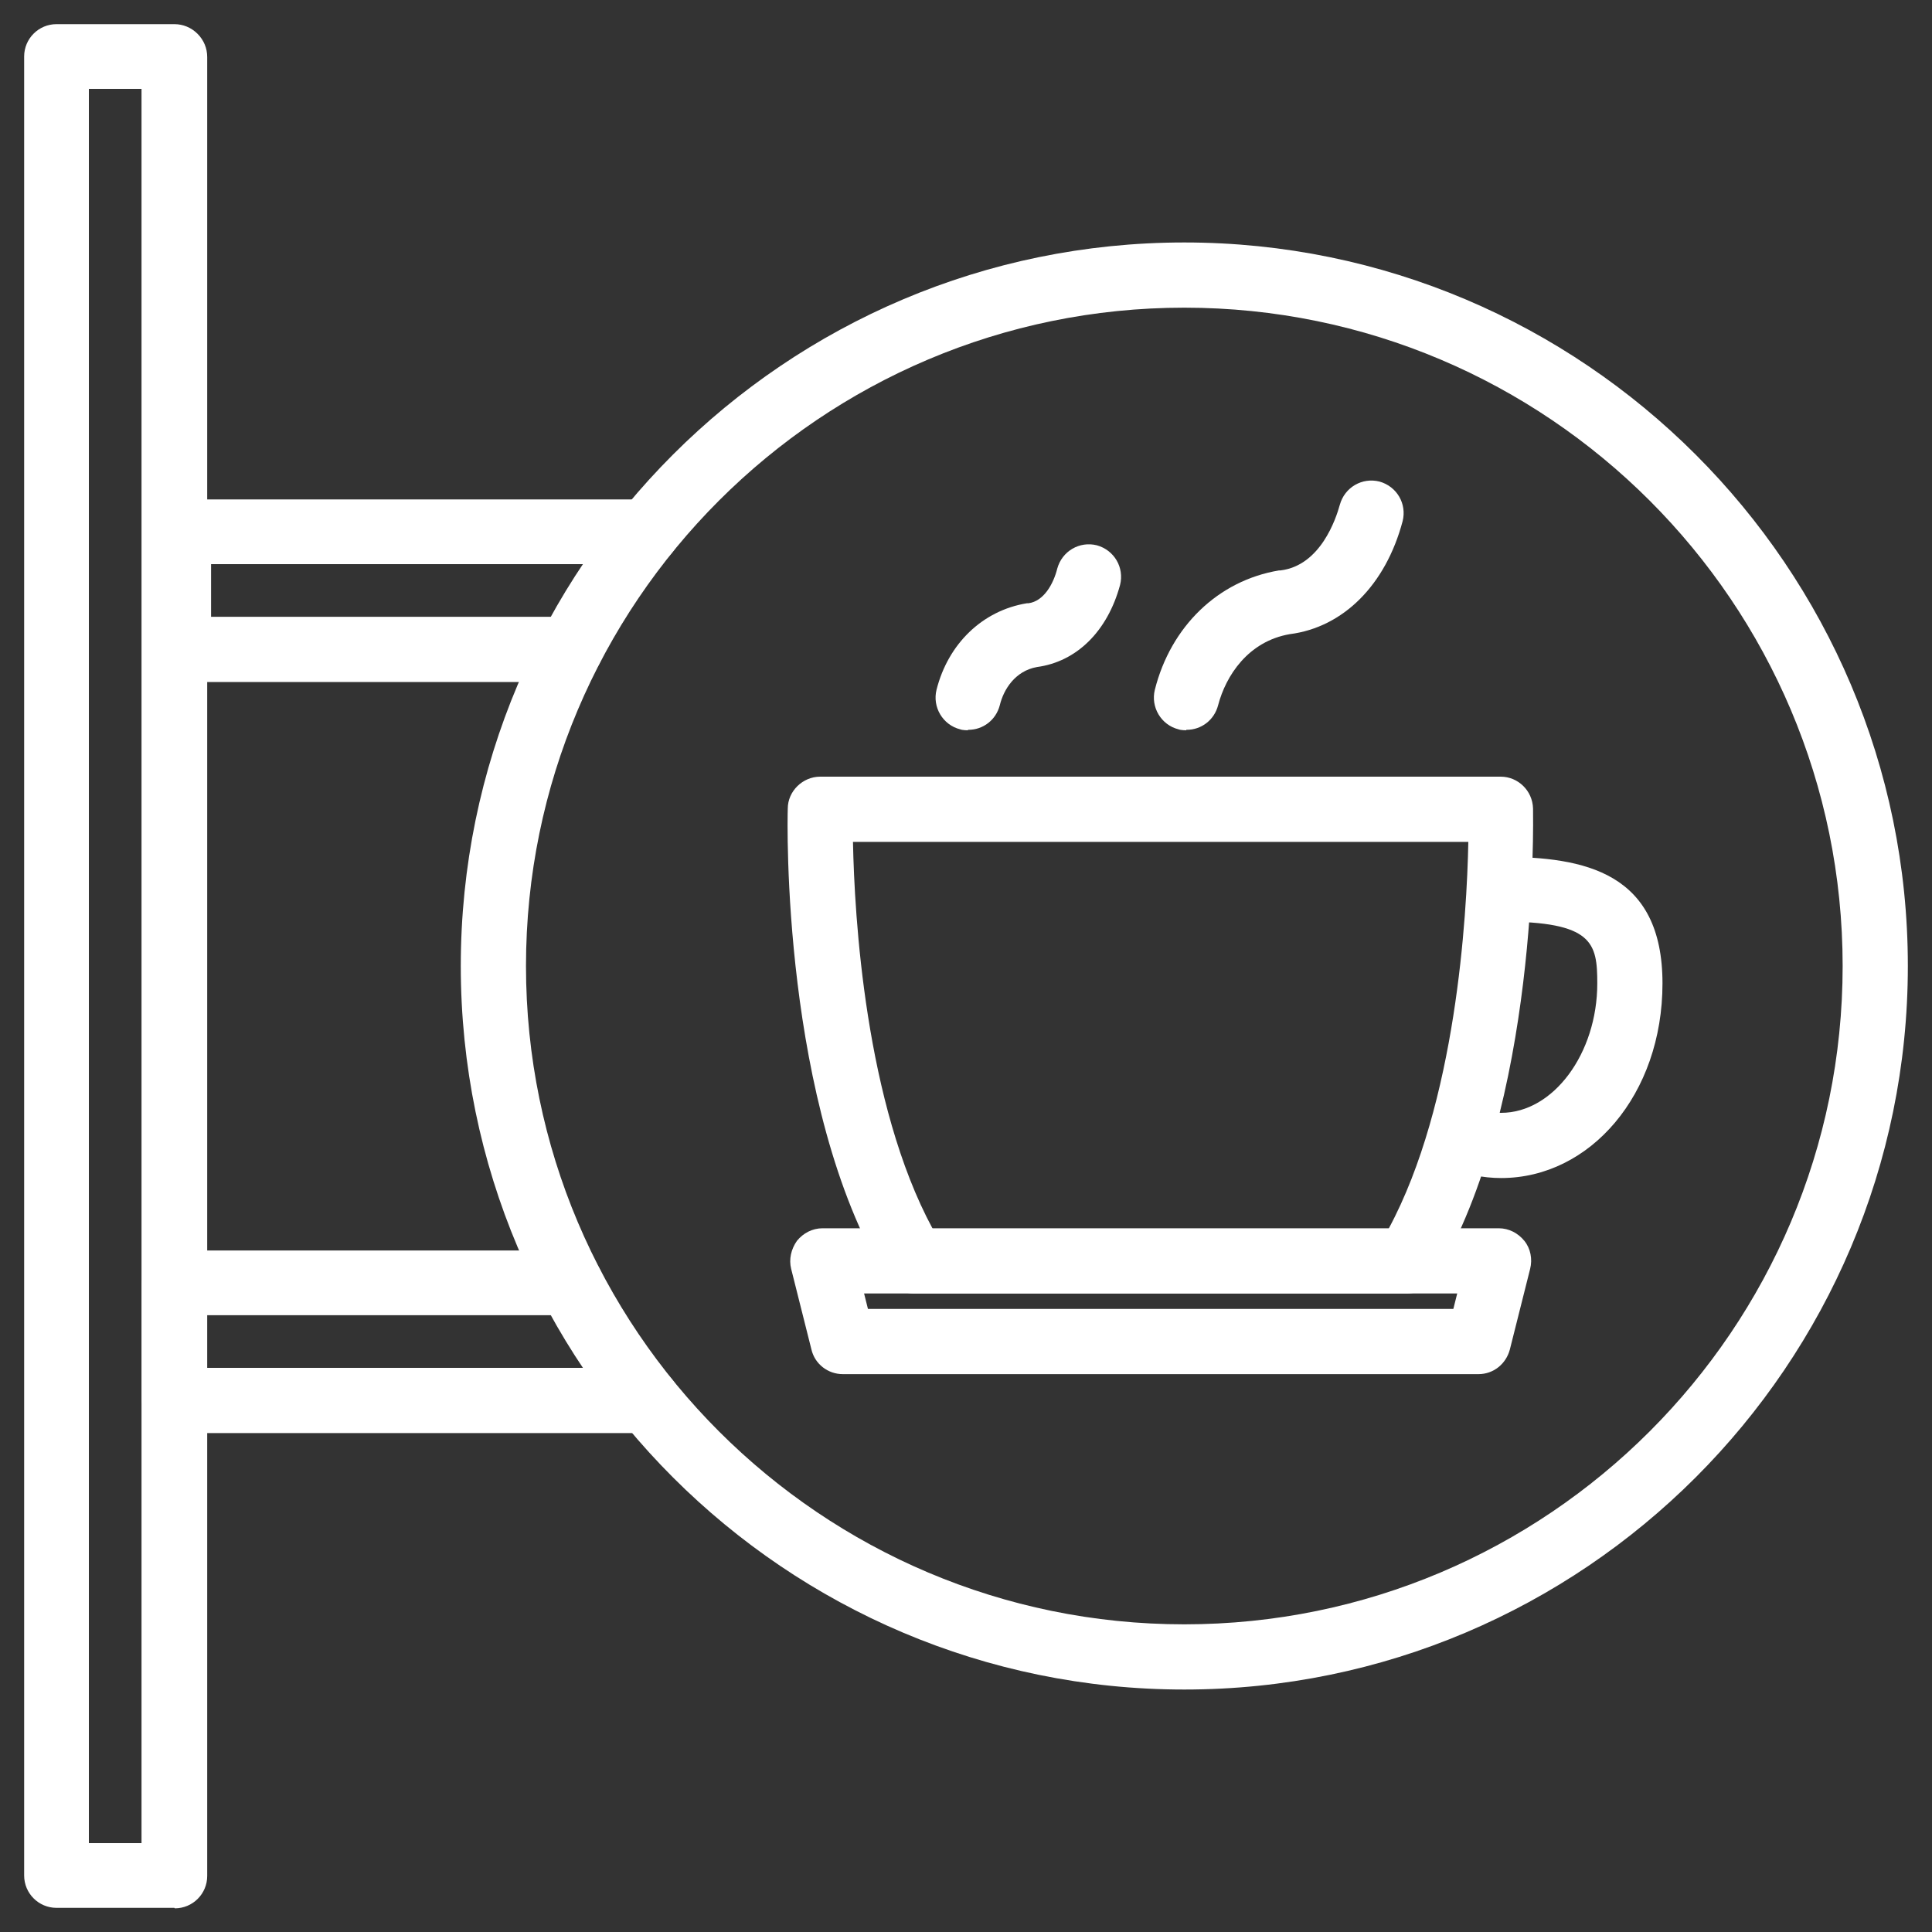
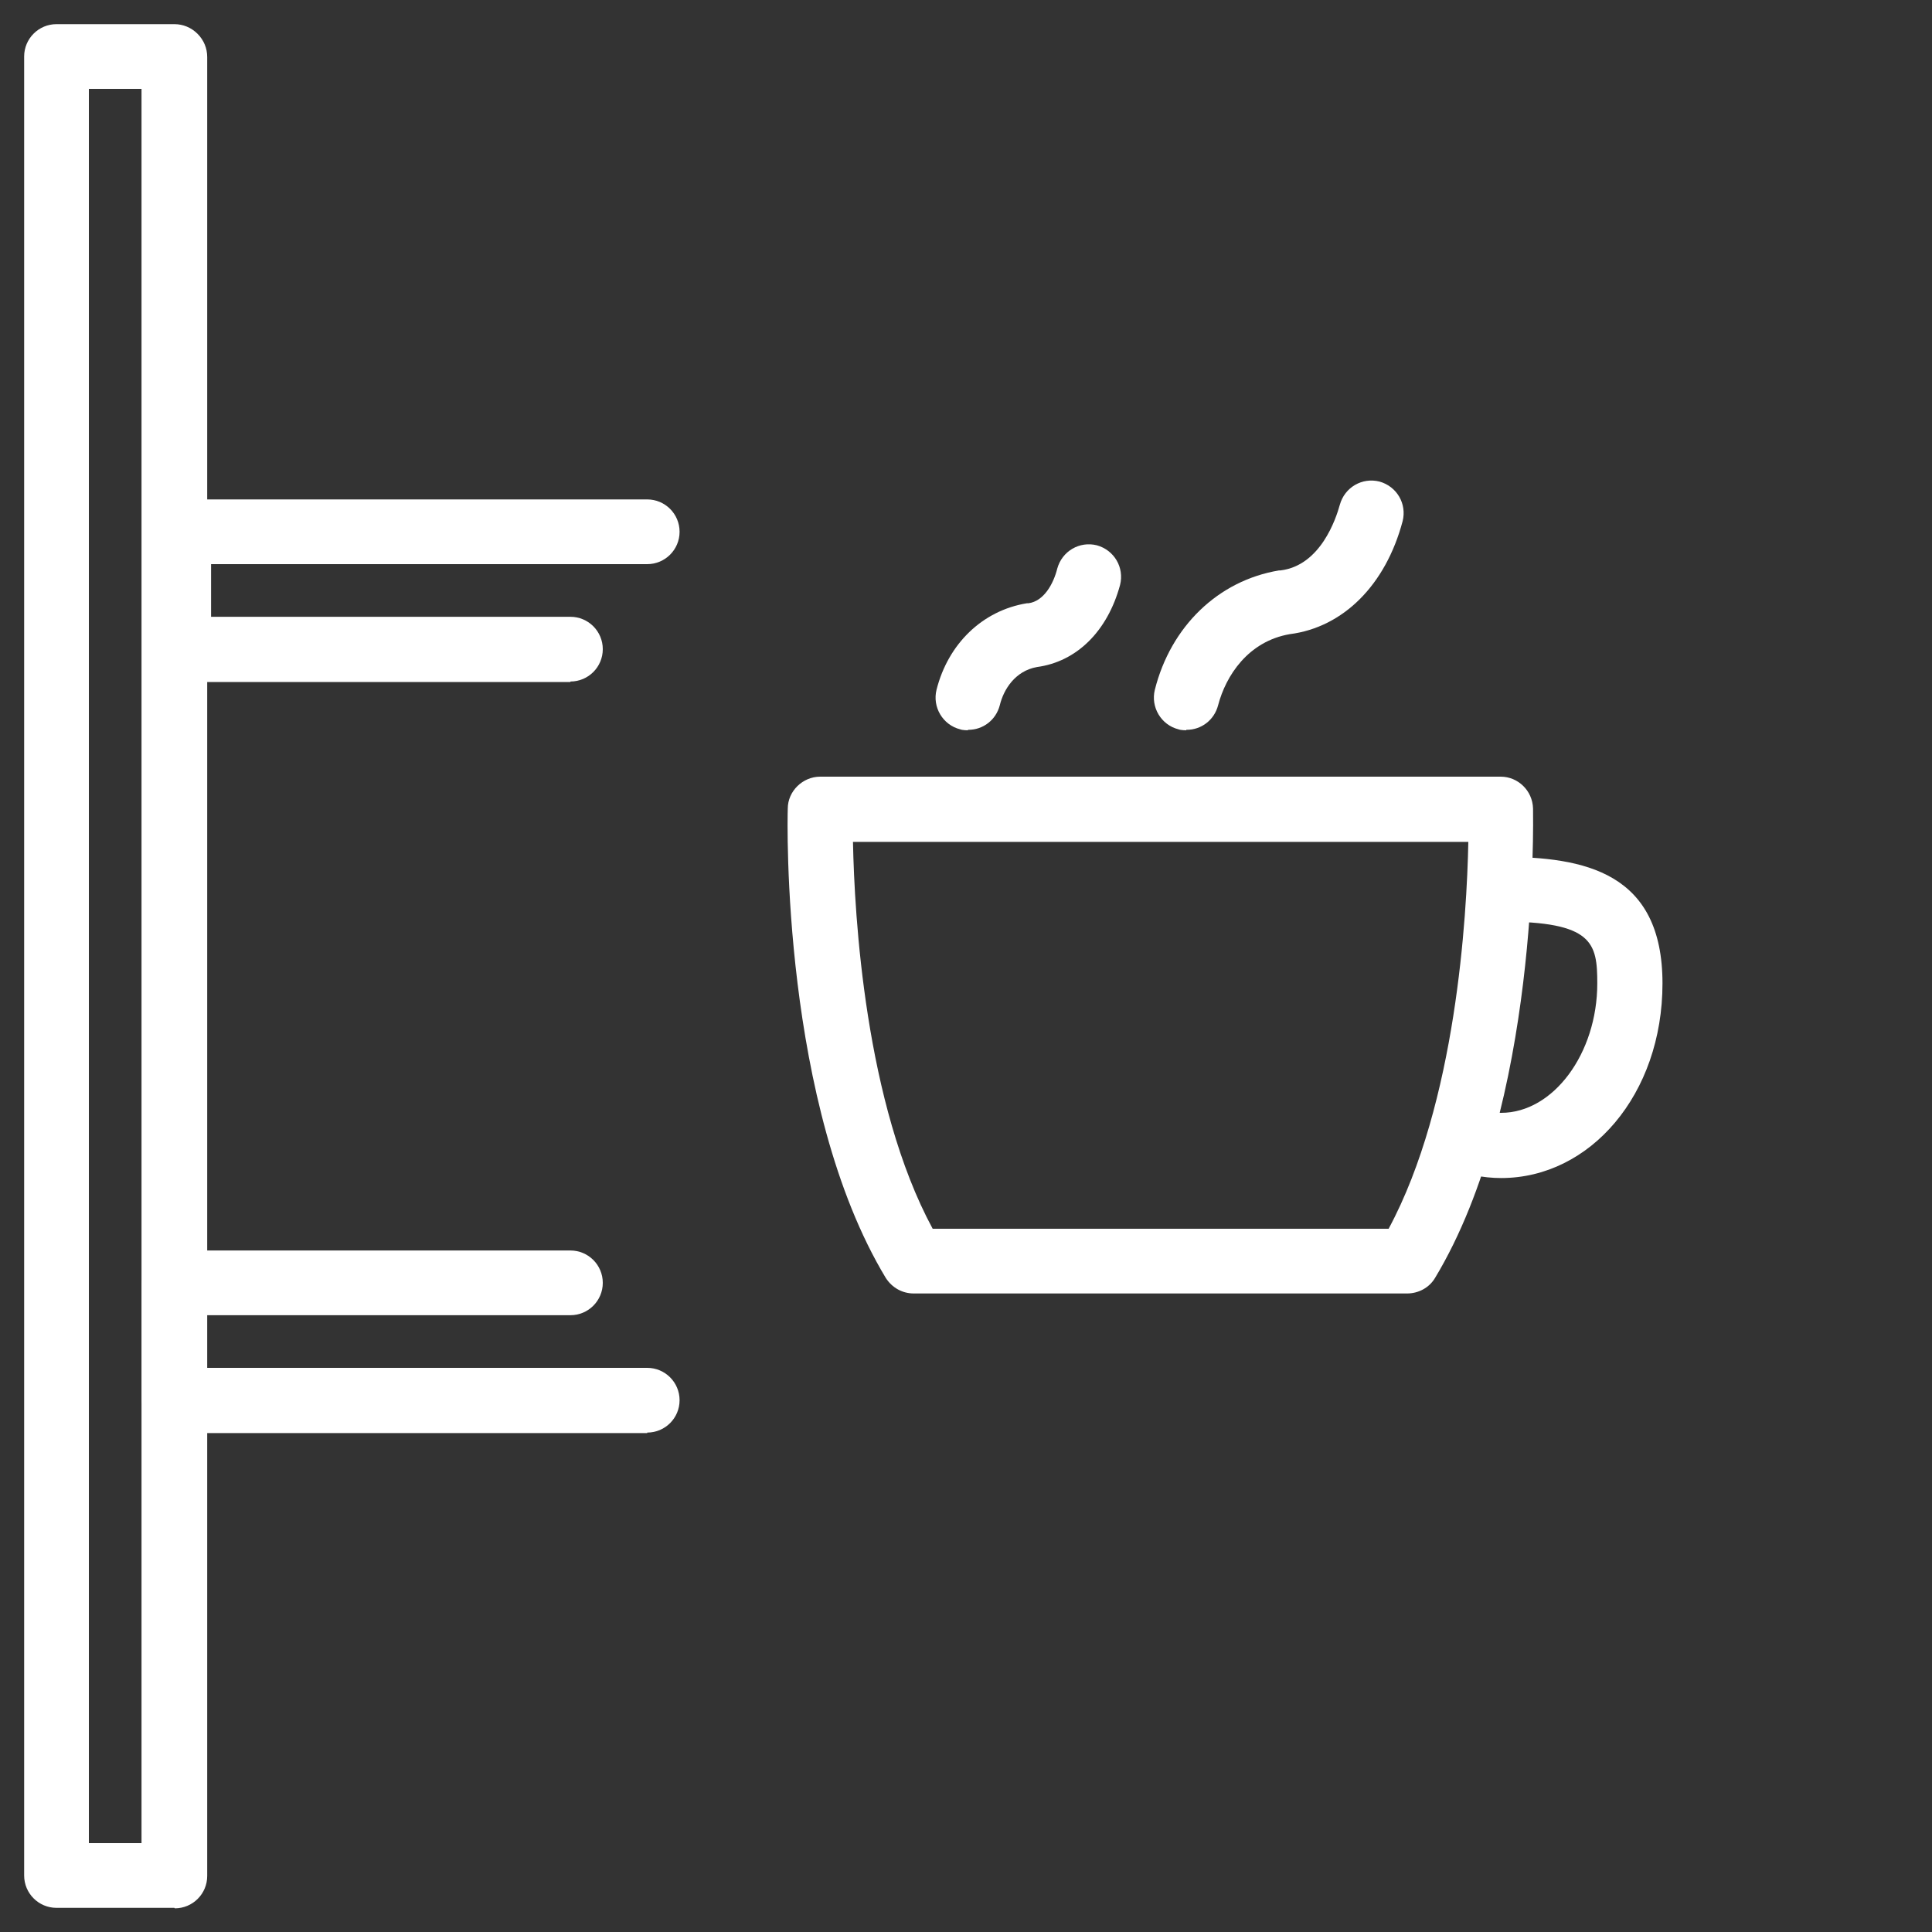
<svg xmlns="http://www.w3.org/2000/svg" version="1.1" viewBox="0 0 40 40">
  <rect x="0" y="0" width="40" height="40" fill="#333333" stroke="none" />
  <defs>
    <style>
      .cls-1 {
        fill: #fff;
      }
    </style>
  </defs>
  <g>
    <g id="Calque_1">
      <g>
        <path class="cls-1" d="M11.81,14.12H3.69c-.37,0-.67-.3-.67-.67v-2.44c0-.37.3-.67.67-.67h9.71c.37,0,.67.3.67.67s-.3.67-.67.67H4.37v1.09h7.44c.37,0,.67.3.67.67s-.3.67-.67.67h0Z" />
        <path class="cls-1" d="M13.4,29.67H3.61c-.37,0-.67-.3-.67-.67v-2.44c0-.37.3-.67.67-.67h8.2c.37,0,.67.3.67.67s-.3.67-.67.67h-7.53v1.09h9.12c.37,0,.67.3.67.67s-.3.67-.67.67h0Z" />
      </g>
      <path class="cls-1" d="M3.61,39.5H1.17c-.37,0-.67-.3-.67-.67V1.17c0-.37.3-.67.67-.67h2.44c.18,0,.35.07.48.2s.2.3.2.48v37.66c0,.37-.3.67-.67.67h0ZM1.84,38.16h1.09V1.84h-1.09v36.31h0Z" />
      <g>
-         <path class="cls-1" d="M24.52,34.98c-8.26,0-14.98-6.72-14.98-14.98s6.72-14.98,14.98-14.98,14.98,6.72,14.98,14.98-6.72,14.98-14.98,14.98ZM24.52,6.37c-7.52,0-13.63,6.11-13.63,13.63s6.11,13.63,13.63,13.63,13.63-6.11,13.63-13.63-6.11-13.63-13.63-13.63Z" />
        <g>
          <path class="cls-1" d="M31.08,24.39c-.38,0-.76-.08-1.12-.23l.53-1.24c.19.08.39.12.59.12,1.08,0,1.99-1.23,1.99-2.68,0-.84-.09-1.28-1.99-1.28h-.04v-1.34h.04c1.73,0,3.34.32,3.34,2.62s-1.5,4.03-3.34,4.03Z" />
          <path class="cls-1" d="M29.14,26.78h-10.22c-.24,0-.45-.12-.58-.32-2.16-3.58-2.04-9.47-2.03-9.72,0-.36.31-.66.67-.66h14.09c.36,0,.66.29.67.66,0,.25.13,6.14-2.03,9.72-.12.2-.34.32-.58.32h.01ZM19.31,25.44h9.44c1.4-2.6,1.62-6.48,1.65-8.01h-12.74c.03,1.53.25,5.42,1.65,8.01Z" />
-           <path class="cls-1" d="M30.61,28.45h-13.16c-.31,0-.58-.21-.65-.51l-.42-1.67c-.05-.2,0-.41.12-.58.13-.16.32-.26.53-.26h14c.21,0,.4.1.53.26.13.16.17.38.12.58l-.42,1.67c-.08.3-.34.51-.65.51ZM17.98,27.1h12.11l.08-.32h-12.28l.08.32h.01Z" />
          <path class="cls-1" d="M20.04,15.12s-.11,0-.16-.02c-.36-.09-.58-.46-.49-.82.24-.95.95-1.64,1.87-1.79h.03c.32-.04.52-.4.6-.72.1-.36.46-.57.82-.48.36.1.57.46.48.82-.26.96-.9,1.59-1.72,1.7-.45.08-.69.46-.77.79-.08.31-.35.51-.65.51h-.01Z" />
          <path class="cls-1" d="M24.56,15.12s-.11,0-.16-.02c-.36-.09-.58-.46-.49-.82.33-1.31,1.31-2.26,2.57-2.47h.03c.83-.1,1.15-1.07,1.23-1.36.1-.36.46-.57.82-.48.36.1.57.46.48.82-.35,1.32-1.23,2.2-2.34,2.34-.86.15-1.32.86-1.48,1.47-.08.31-.35.51-.65.51h-.01Z" />
        </g>
      </g>
    </g>
  </g>
</svg>